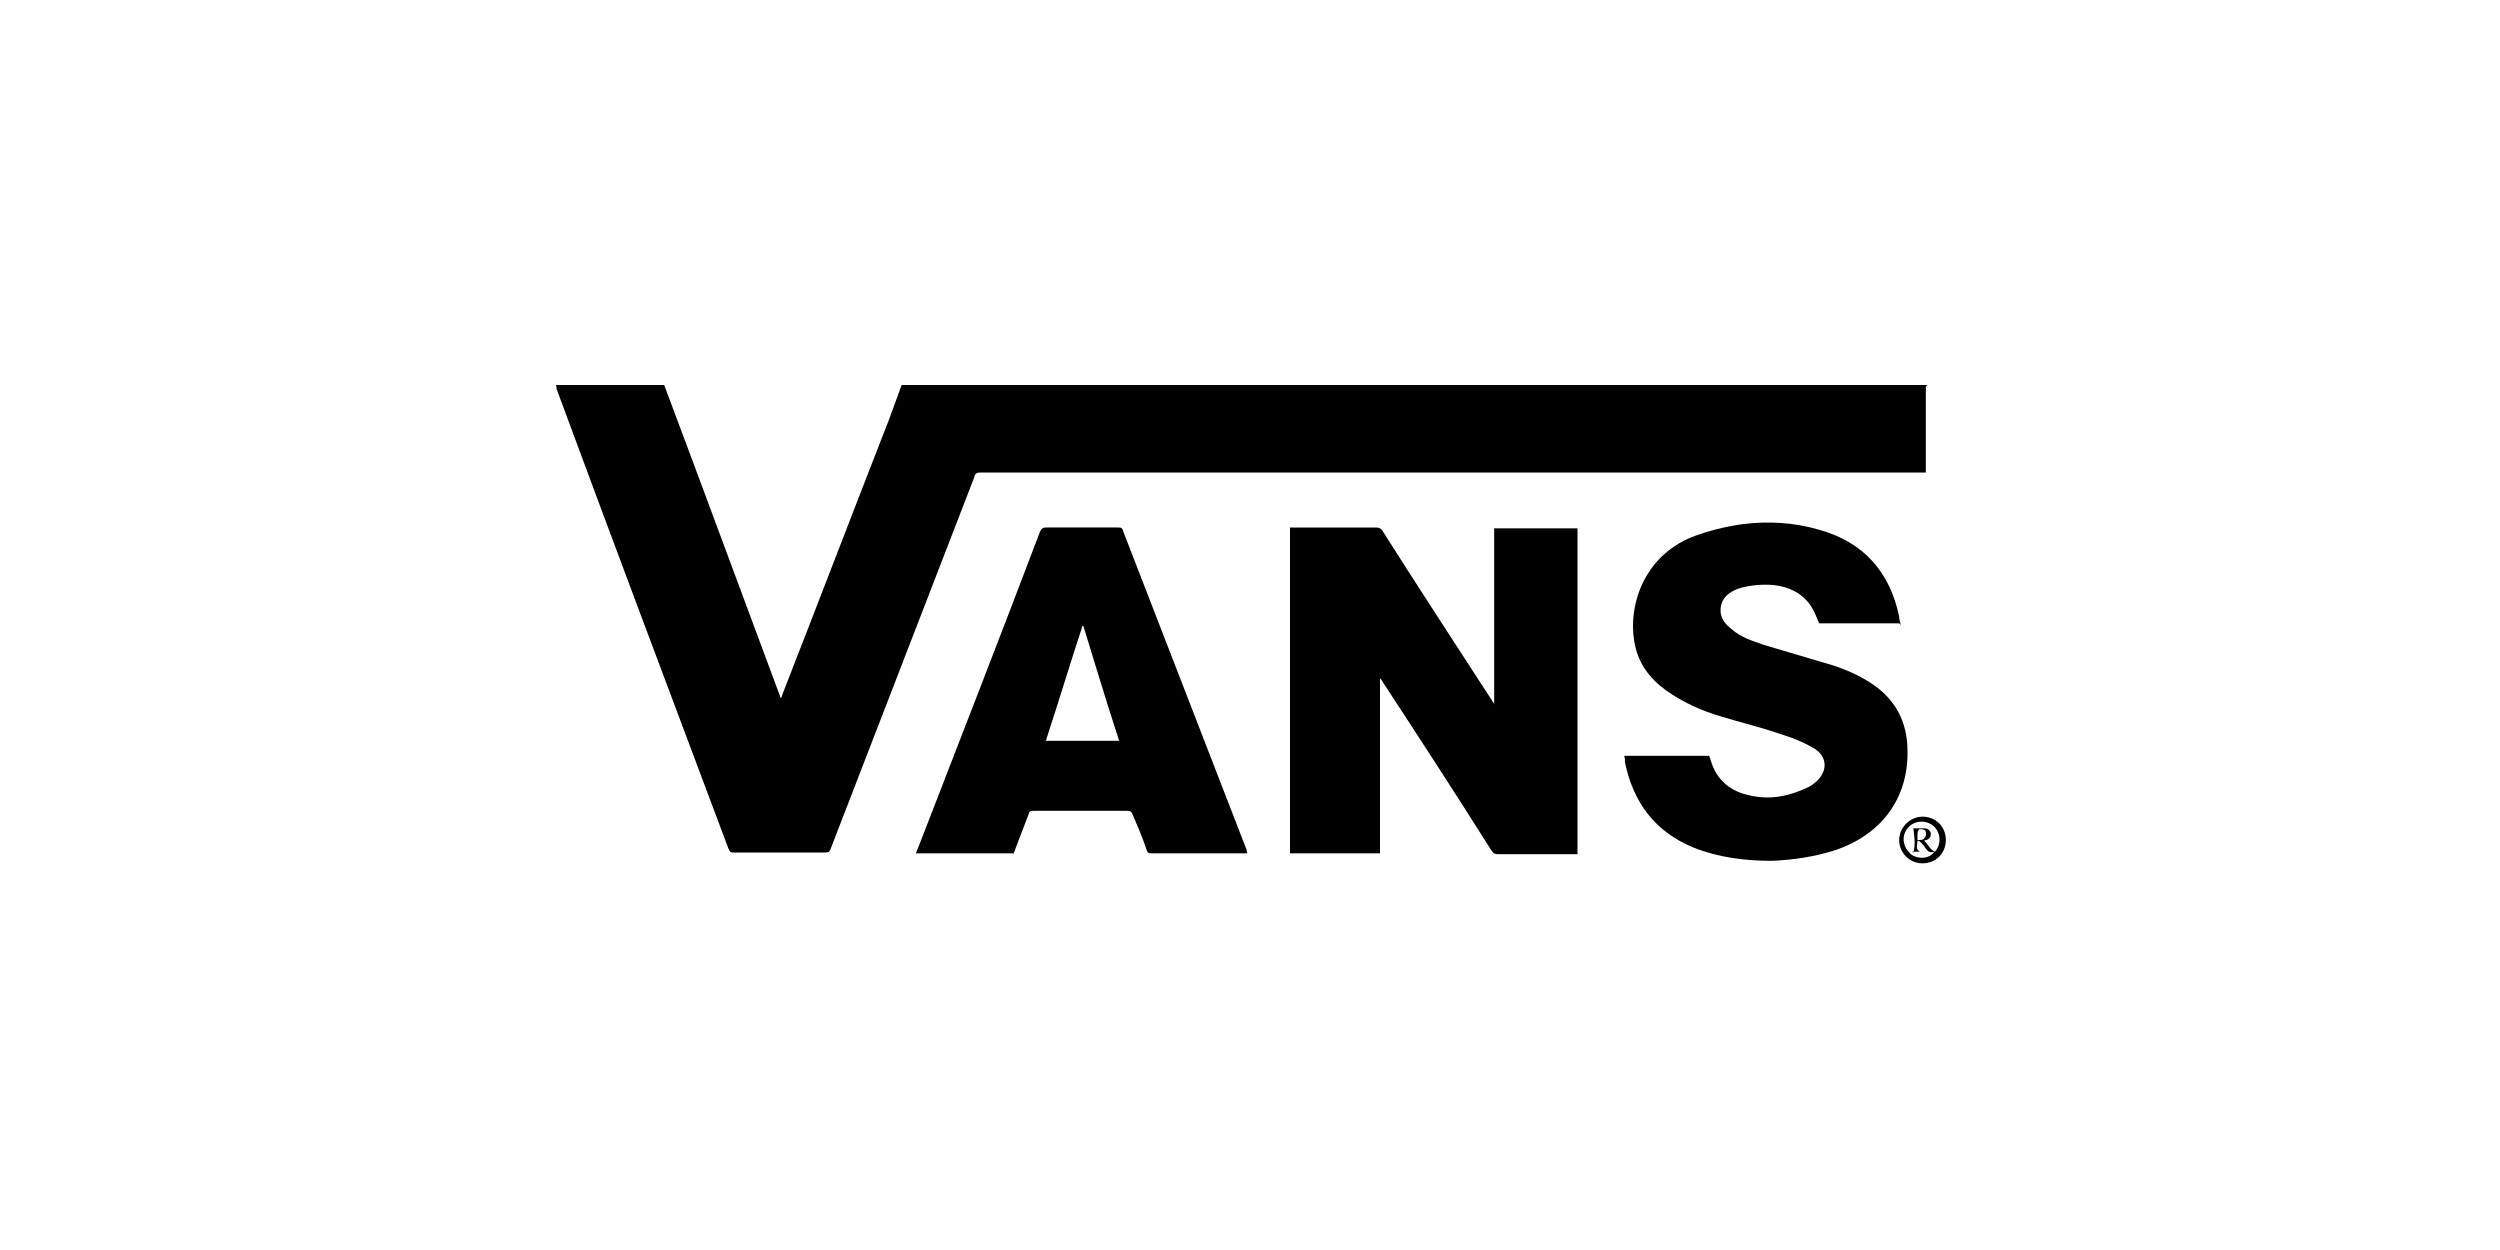
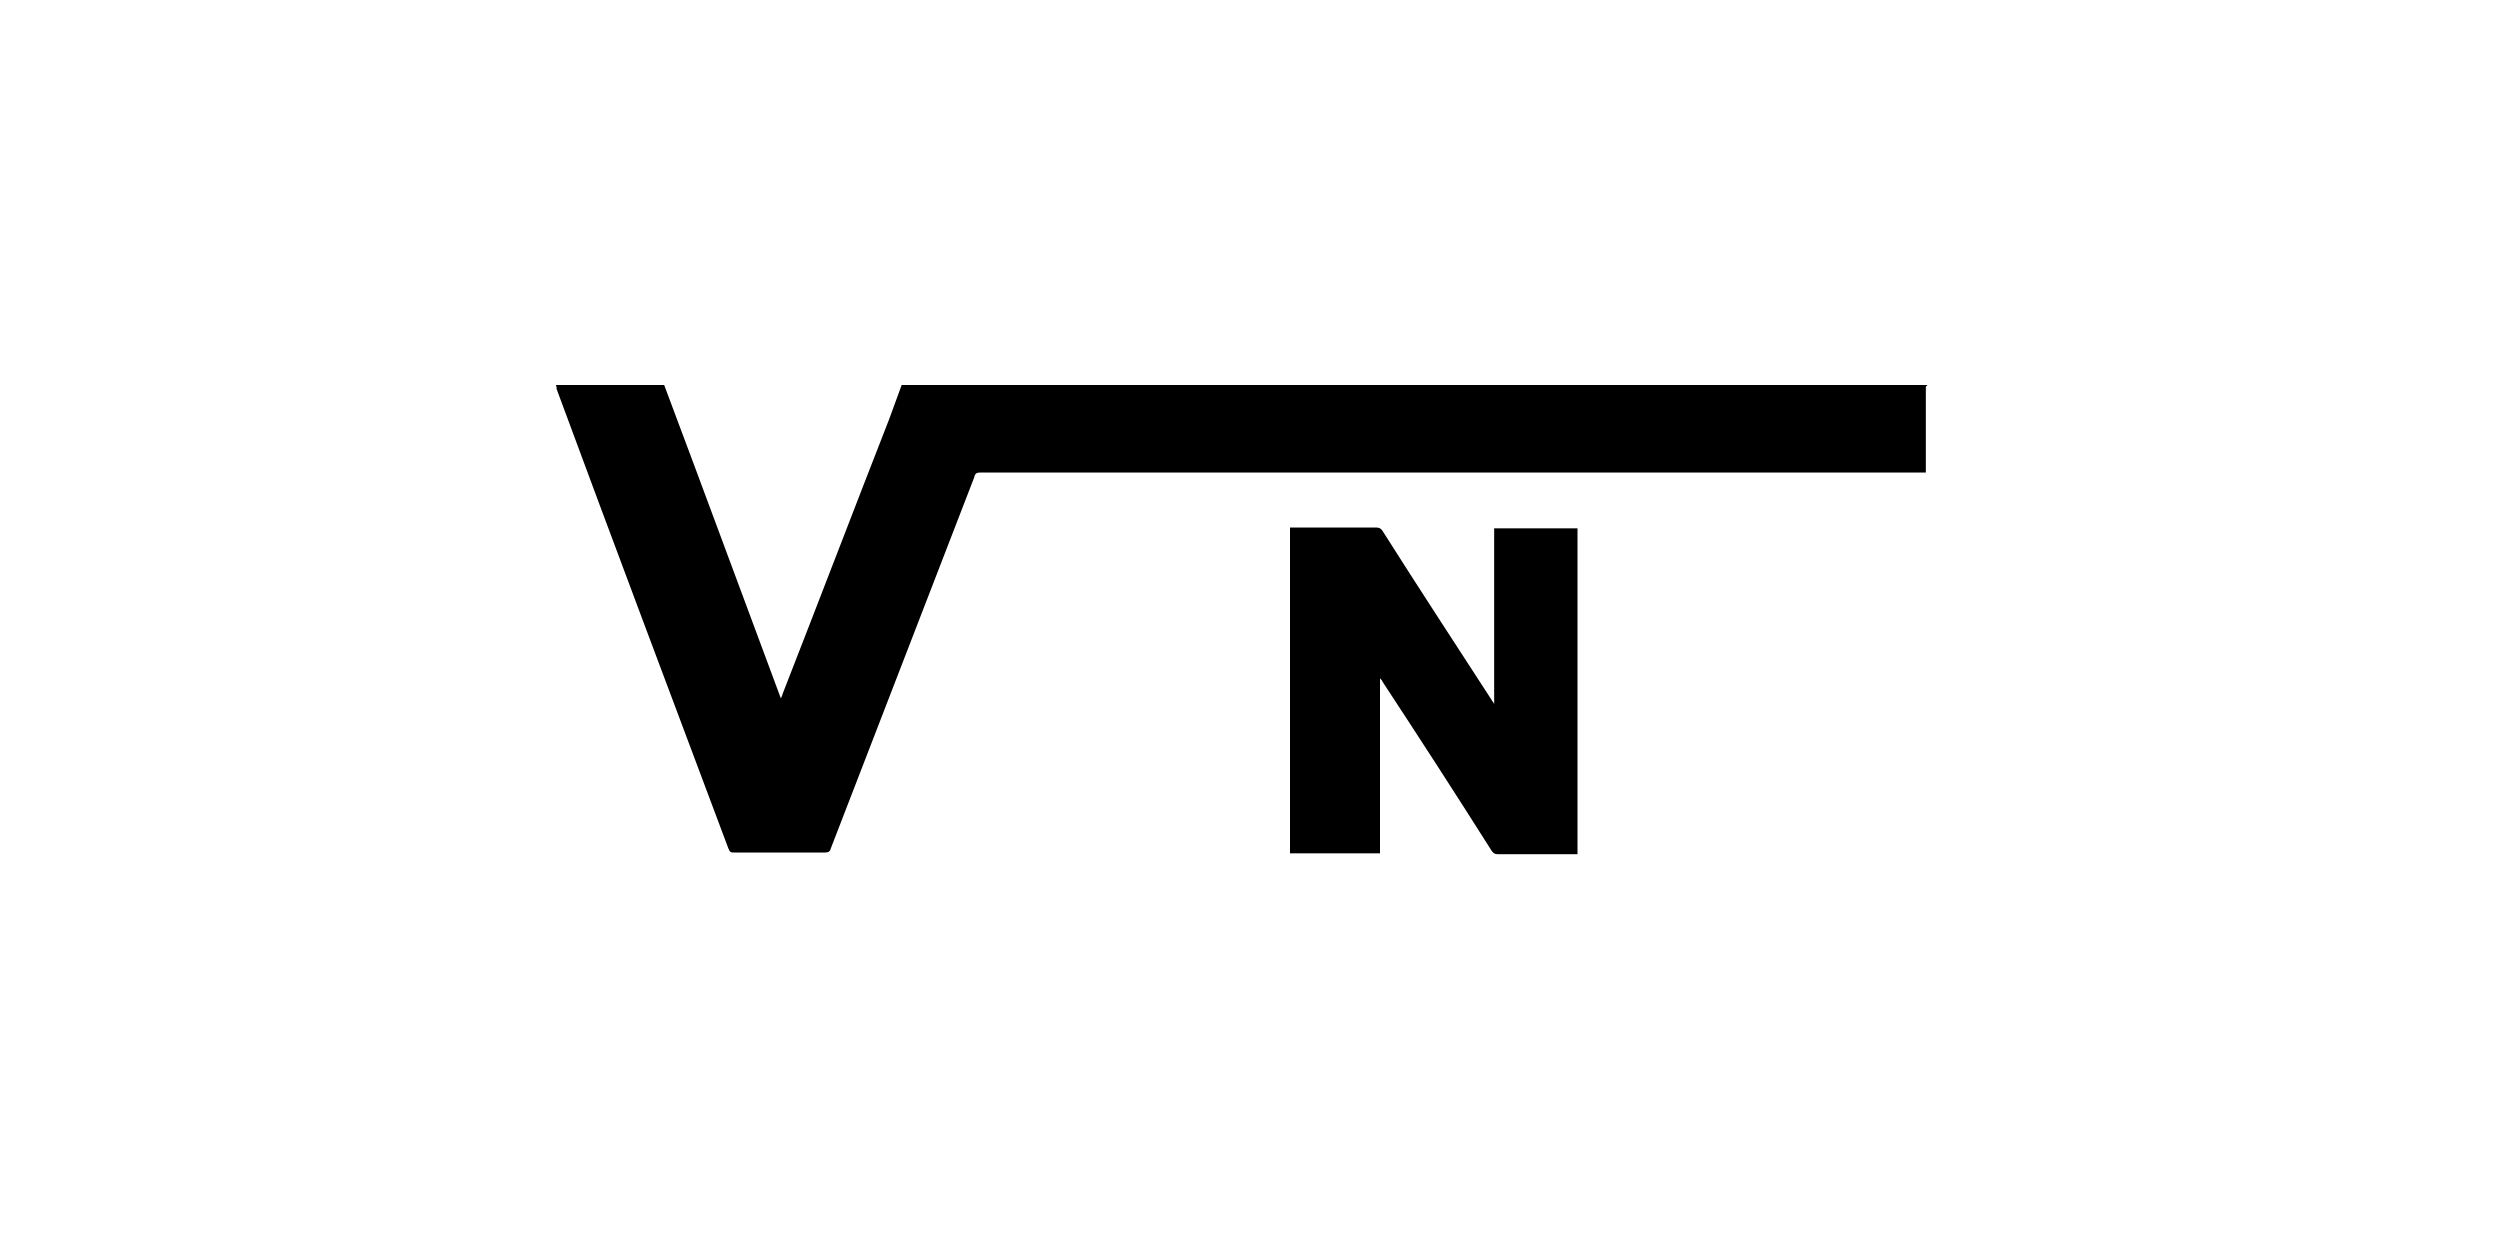
<svg xmlns="http://www.w3.org/2000/svg" version="1.1" viewBox="0 0 300 150">
  <defs>
    <style>
      .cls-1 {
        fill: none;
      }
    </style>
  </defs>
  <g>
    <g id="Livello_1">
      <g>
        <path d="M231.1,46.4c0,.1,0,.3,0,.4v9.4c0,.2,0,.3,0,.5h-113.4c-.5,0-.7.1-.8.6-5.7,14.8-11.5,29.7-17.2,44.5-.1.4-.3.5-.7.5-3.7,0-7.3,0-10.9,0-.4,0-.5,0-.7-.5-6.9-18.4-13.8-36.7-20.6-55.1,0-.1,0-.3-.1-.5h13c4.7,12.5,9.3,25,14,37.6.1-.2.2-.4.2-.5,4.3-11,8.5-22,12.8-33,.5-1.4,1-2.7,1.5-4.1h123.1,0Z" />
        <path d="M165.6,81.3v21.1h-10.8v-39.1h10.3c.4,0,.6.1.8.4,4.3,6.8,8.7,13.5,13.1,20.3,0,.1.2.2.3.5v-21.1h10v39.1c-.2,0-.3,0-.5,0h-9.1c-.3,0-.5-.1-.7-.4-4.3-6.8-8.7-13.6-13.1-20.3,0-.1-.2-.3-.3-.4h0s0,0,0,0Z" />
-         <path d="M227.9,74.8h-9.6c-.3-.7-.6-1.5-1-2.1-1.1-1.6-2.7-2.3-4.5-2.5-1.4-.1-2.7,0-4.1.4-1.1.4-2,1-2.2,2.2-.2,1.2.4,2,1.3,2.7,1.1,1,2.5,1.4,3.9,1.9,2.7.8,5.4,1.6,8.1,2.4,1.6.5,3.2,1.2,4.6,2.1,3,1.9,4.5,4.7,4.5,8.2.1,5.7-3.1,10-8.6,11.9-2.5.8-5.1,1.2-7.7,1.3-3.2,0-6.4-.4-9.4-1.6-4.6-1.9-7.2-5.4-8.2-10.2,0-.3,0-.5-.1-.8h10.2c.2.5.3,1,.5,1.4.9,2,2.5,3,4.6,3.4,2.4.5,4.6,0,6.7-1,.3-.1.5-.3.8-.5,1.7-1.3,1.7-3.3-.2-4.3-1.2-.7-2.5-1.2-3.8-1.6-2.3-.8-4.8-1.4-7.1-2.1-2.4-.7-4.6-1.7-6.6-3.1-2.1-1.5-3.5-3.4-3.9-6-.7-4.2,1.1-10,6.8-12.4,2-.8,4.1-1.3,6.2-1.6,3.1-.4,6.3-.2,9.3.7,5.3,1.5,8.4,5.1,9.5,10.4,0,.3.1.7.2,1h0Z" />
-         <path d="M121.7,102.4h-11.8c.2-.5.4-1,.6-1.5,4.8-12.4,9.6-24.7,14.3-37.1.2-.4.3-.5.8-.5,2.8,0,5.7,0,8.5,0,.4,0,.6,0,.7.5,4.9,12.7,9.9,25.5,14.8,38.2,0,.1,0,.3.1.4-.2,0-.3,0-.4,0h-11.1c-.3,0-.5,0-.6-.4-.5-1.5-1.1-2.9-1.7-4.3-.1-.3-.3-.4-.6-.4h-11.3c-.4,0-.5.1-.6.5-.6,1.6-1.2,3.1-1.8,4.7h0ZM134.3,88.9c-1.5-4.6-2.9-9.2-4.3-13.8,0,0,0,0-.1,0-1.5,4.6-2.9,9.2-4.4,13.8h8.9Z" />
-         <path d="M230.7,98c1.6,0,2.8,1.2,2.8,2.8,0,1.6-1.2,2.8-2.8,2.8s-2.8-1.3-2.8-2.8,1.3-2.8,2.8-2.8h0ZM229.6,102.3c.3-1,.1-2,0-2.9.5,0,.9,0,1.4,0,.3,0,.6.2.7.6,0,.4-.1.6-.5.8,0,0-.2,0-.3.1.5.4.7,1.1,1.3,1.3.8-.9.7-2.3-.2-3.1-1-.8-2.4-.6-3.1.3-.8,1-.5,2.3.4,3.1.9.7,2.4.5,2.8-.3-.6.2-.8-.1-1.1-.5-.1-.2-.3-.4-.5-.6,0,0-.2-.2-.3-.2,0,0,0,0-.1,0,0,.5-.3,1,.3,1.3h-1s0,0,0,0ZM230.2,100.8c.3,0,.6,0,.7-.2.2-.2.3-.5.2-.7,0-.4-.5-.4-.8-.4,0,0-.2.3-.2.5,0,.2,0,.4,0,.8h0Z" />
      </g>
-       <rect class="cls-1" width="300" height="150" />
    </g>
  </g>
</svg>